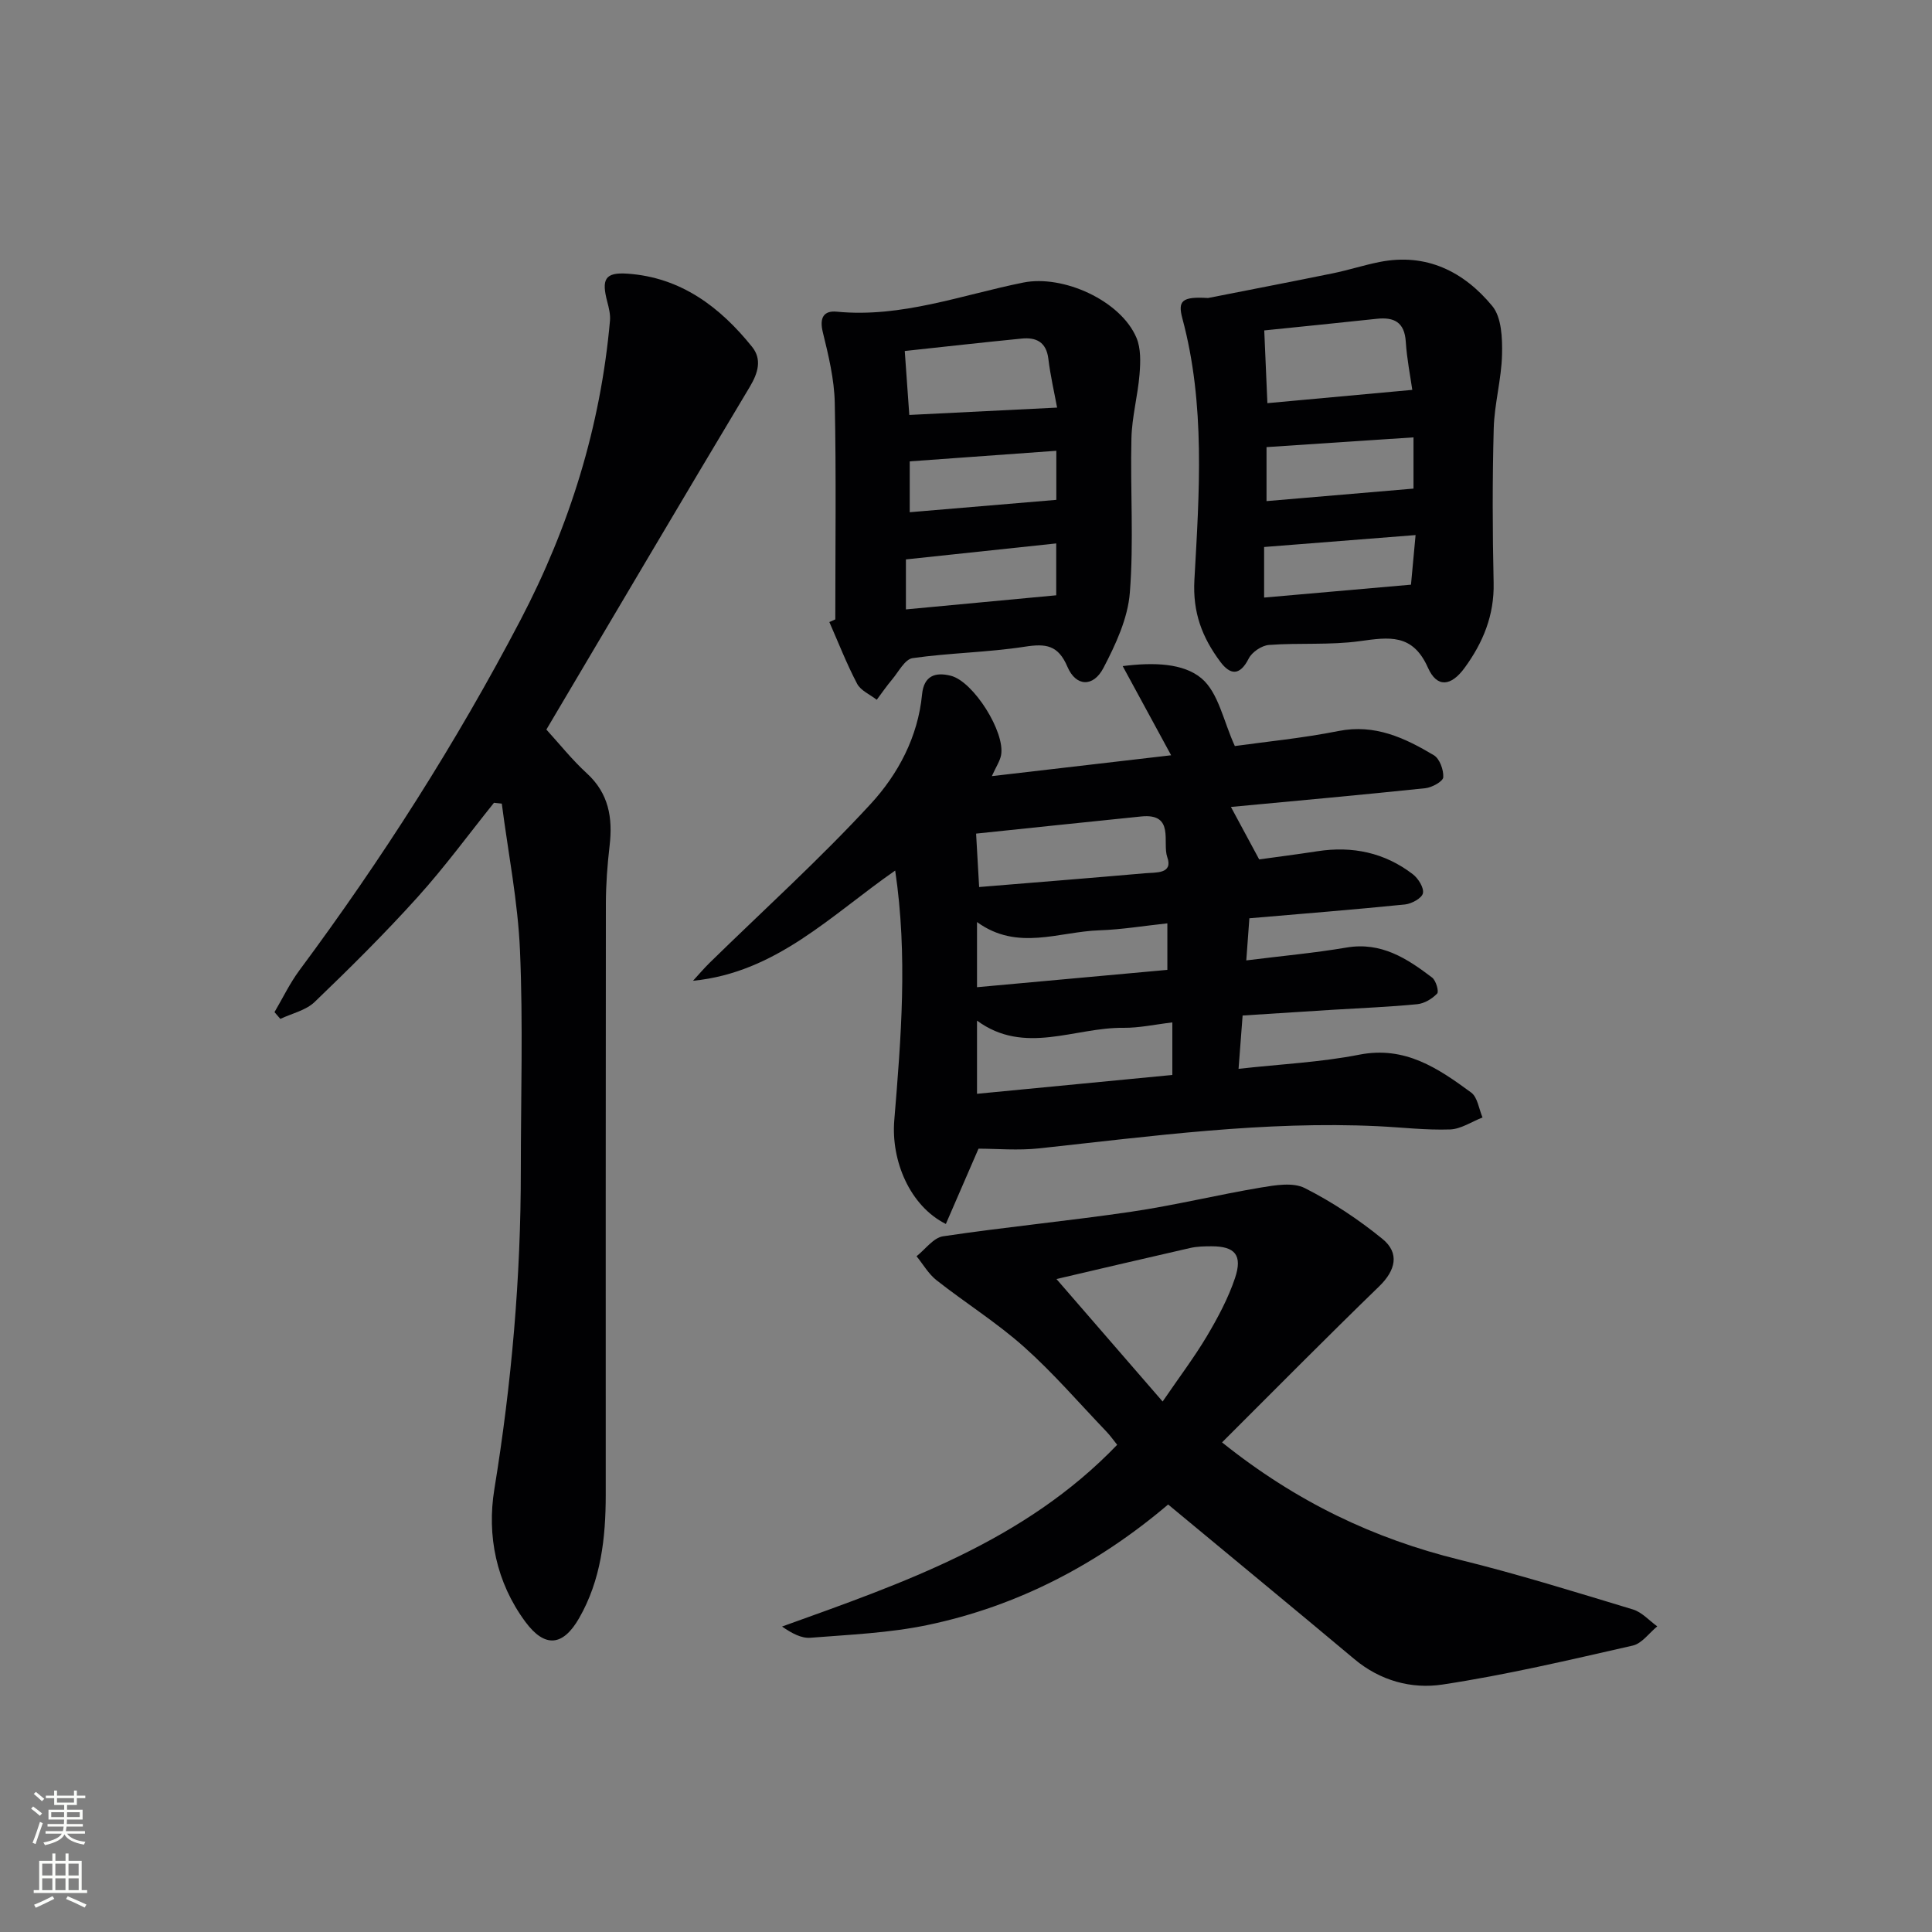
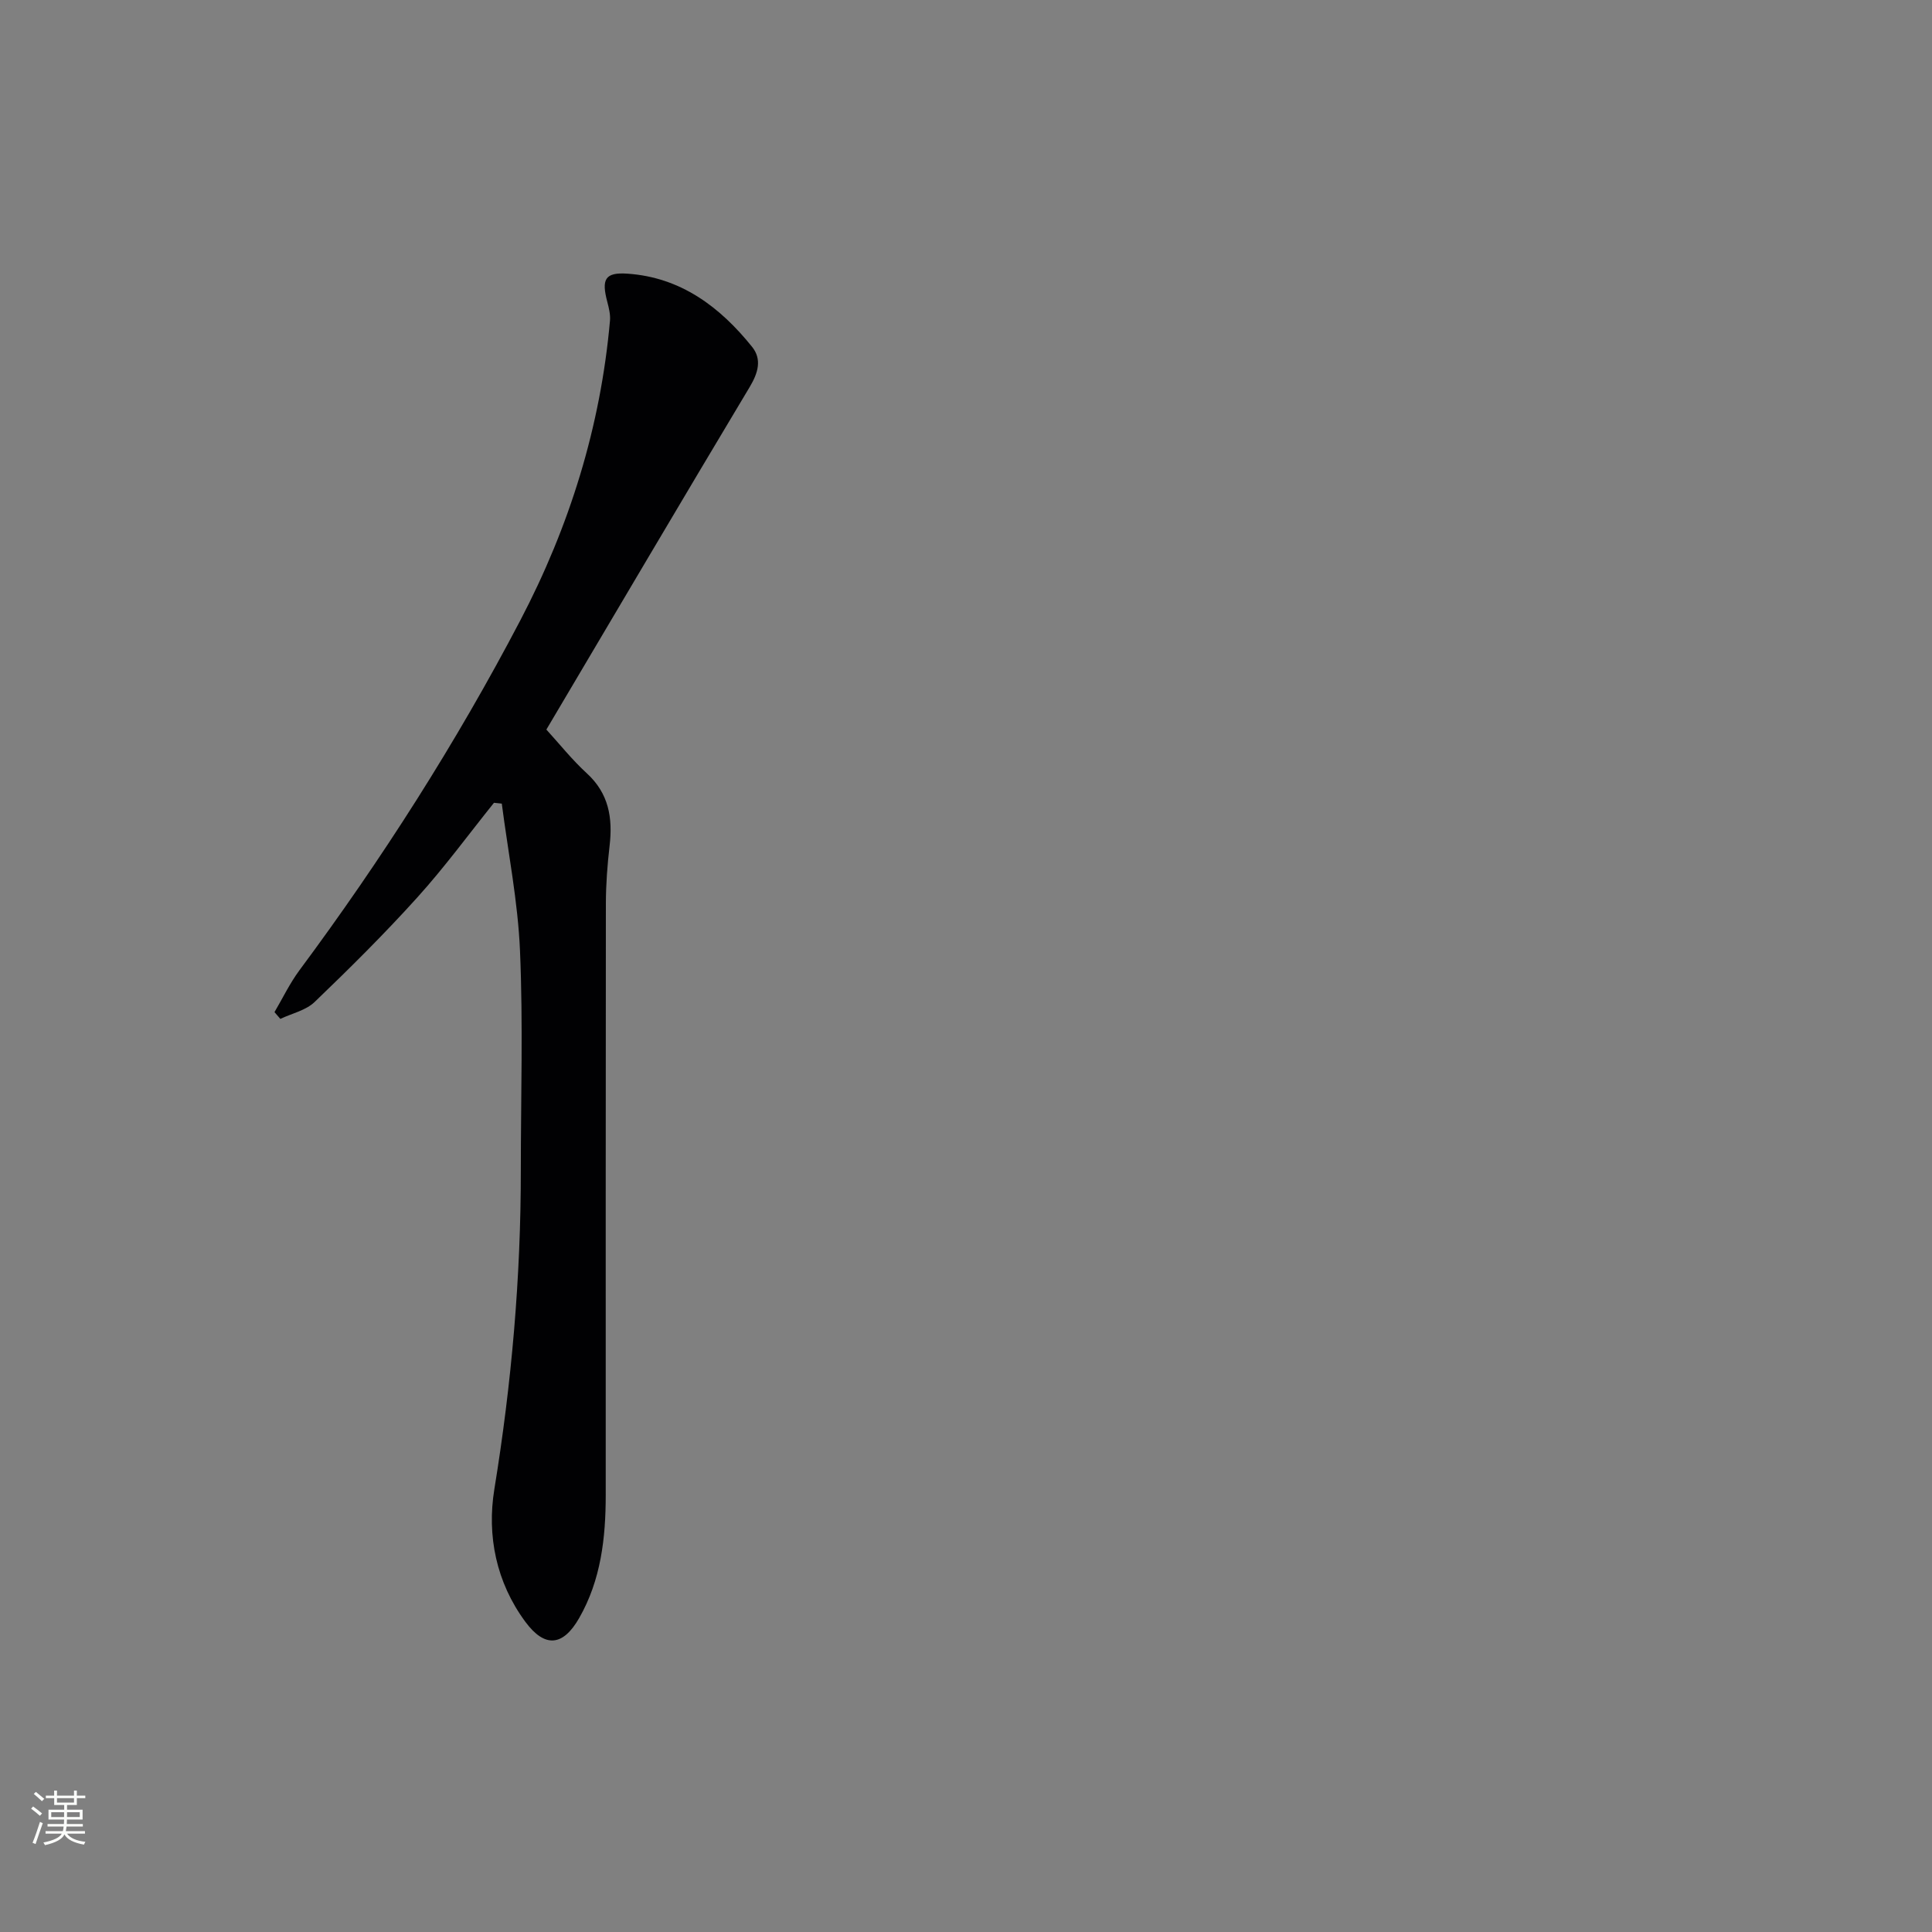
<svg xmlns="http://www.w3.org/2000/svg" enable-background="new 0 0 400 400" viewBox="0 0 400 400">
  <rect x="0" y="0" width="400" height="400" fill="#808080" stroke="none" />
  <g fill="#010103">
-     <path d="m257.27 210.25c-.29 3.8-.53 7.06-.84 11.04 8.66-.97 16.95-1.35 25-2.93 9.48-1.86 16.33 2.83 23.16 7.84 1.33.98 1.6 3.4 2.35 5.16-2.24.87-4.46 2.4-6.72 2.48-4.96.17-9.94-.43-14.91-.67-23.54-1.12-46.79 2.06-70.09 4.58-4.42.48-8.95.07-12.63.07-2.43 5.61-4.58 10.57-6.76 15.59-7.51-3.76-11.36-13.16-10.68-21.45 1.4-17.02 2.81-34.08.19-51.72-13.22 9.17-24.59 21.12-41.86 22.82 1.16-1.26 2.26-2.57 3.48-3.76 11.15-10.91 22.77-21.41 33.32-32.87 5.66-6.15 9.77-13.85 10.62-22.64.38-3.94 2.79-4.68 5.96-3.88 4.69 1.18 11.29 11.68 10.4 16.44-.23 1.22-1.01 2.35-1.91 4.34 12.5-1.45 24.55-2.86 37.12-4.32-3.45-6.36-6.5-11.97-10.03-18.46 6.45-.82 12.57-.61 16.31 2.53 3.53 2.97 4.56 8.91 6.91 14.02 6.44-.9 14.02-1.63 21.46-3.11 7.53-1.5 13.72 1.42 19.74 5.01 1.21.72 2.05 3.06 1.95 4.57-.06.86-2.33 2.11-3.7 2.26-13.37 1.4-26.76 2.61-40.26 3.88 1.89 3.51 3.7 6.87 5.85 10.86 3.61-.5 7.84-1.04 12.06-1.69 7.25-1.12 13.92.28 19.75 4.76 1.13.87 2.34 2.81 2.09 3.94-.22 1.02-2.34 2.18-3.71 2.32-10.57 1.07-21.16 1.91-32.22 2.86-.21 2.88-.41 5.57-.64 8.72 7.33-.92 14.09-1.53 20.75-2.66 7.17-1.22 12.52 2.25 17.72 6.21.8.61 1.45 2.88 1.05 3.31-1.03 1.09-2.66 2.07-4.14 2.21-5.79.57-11.6.79-17.41 1.15-6.09.39-12.21.78-18.73 1.19zm-14.55 12.31c0-3.74 0-7.13 0-10.88-3.58.42-6.85 1.15-10.12 1.12-10.13-.12-20.46 5.74-30.32-1.49v15.15c13.62-1.31 26.93-2.6 40.44-3.9zm-40-38.91c11.97-.98 23.21-1.88 34.44-2.86 2.15-.19 5.76.18 4.51-3.33-1.07-3.01 1.62-9.13-5.39-8.42-11.47 1.16-22.93 2.38-34.19 3.55.18 3.24.39 6.84.63 11.06zm-.44 20.74c13.47-1.23 26.42-2.41 39.41-3.59 0-3.5 0-6.4 0-9.63-4.91.52-9.47 1.29-14.06 1.44-8.39.27-16.97 4.38-25.35-1.71z" />
-     <path d="m113.12 151.05c2.74 3 5.33 6.27 8.37 9.05 4.57 4.18 5.39 9.25 4.72 15.01-.46 3.95-.76 7.95-.77 11.92-.05 40.82-.03 81.64-.03 122.47 0 8.9-.98 17.62-5.51 25.52-3.35 5.84-7.1 6.2-11.13.76-6.04-8.17-7.99-17.85-6.42-27.46 3.57-21.89 5.49-43.84 5.48-65.99 0-15.16.48-30.35-.17-45.48-.43-10.19-2.46-20.31-3.77-30.47-.54-.06-1.08-.11-1.62-.17-5.25 6.54-10.22 13.34-15.84 19.56-6.78 7.52-13.99 14.67-21.29 21.68-1.81 1.74-4.71 2.37-7.1 3.5-.4-.47-.81-.93-1.21-1.4 1.7-2.89 3.16-5.95 5.14-8.63 17.09-23.01 32.46-47.09 45.76-72.49 10.2-19.48 16.61-40.1 18.56-62.04.11-1.26-.22-2.61-.55-3.87-1.25-4.71-.5-6.18 4.17-5.86 11.01.75 19.15 6.87 25.8 15.15 2.07 2.58 1.26 5.38-.48 8.29-14.1 23.53-28.01 47.15-42.11 70.95z" />
-     <path d="m253.01 298.63c15.48 12.39 31.5 19.95 49.22 24.31 12.06 2.97 23.95 6.68 35.85 10.28 1.86.56 3.37 2.3 5.04 3.5-1.68 1.37-3.18 3.55-5.08 3.98-13.08 2.97-26.17 6.07-39.41 8.07-6.34.96-12.86-.77-18.2-5.25-12.73-10.67-25.56-21.22-38.58-32.03-14.35 12.19-30.97 21.03-49.85 24.96-7.91 1.65-16.12 1.99-24.21 2.63-1.88.15-3.85-.92-5.88-2.32 25.12-9.04 50.15-17.6 69.39-37.63-.66-.81-1.38-1.85-2.24-2.75-5.64-5.89-10.99-12.12-17.06-17.53-5.64-5.03-12.14-9.1-18.1-13.79-1.66-1.3-2.78-3.3-4.14-4.97 1.82-1.43 3.5-3.84 5.5-4.13 12.96-1.93 26.02-3.18 38.99-5.09 8.98-1.32 17.83-3.5 26.79-5 3-.5 6.67-1.13 9.12.12 5.69 2.88 11.12 6.49 16.07 10.52 3.61 2.95 2.69 6.52-.65 9.78-10.82 10.49-21.41 21.2-32.57 32.34zm-34.28-33.82c6.8 7.84 14.13 16.3 21.98 25.36 3.44-5.04 6.54-9.13 9.15-13.51 2.27-3.83 4.42-7.84 5.83-12.03 1.61-4.79-.01-6.6-4.85-6.6-1.49 0-3.02.03-4.46.36-9.98 2.27-19.94 4.62-27.65 6.42z" />
-     <path d="m250.11 61.7c8-1.58 16.95-3.3 25.87-5.12 3.24-.66 6.41-1.7 9.65-2.34 9.68-1.92 17.44 1.99 23.33 9.12 1.94 2.35 2.1 6.67 2.02 10.06-.12 5.1-1.58 10.17-1.72 15.28-.29 10.65-.26 21.32-.02 31.98.15 6.7-2.19 12.36-6 17.58-2.8 3.84-5.72 4.21-7.6-.02-3.16-7.12-8.06-6.33-14.09-5.5-6.19.86-12.56.32-18.82.79-1.5.11-3.51 1.46-4.19 2.8-1.85 3.65-3.84 3.45-5.92.64-3.7-4.99-5.72-10.11-5.33-16.95 1.01-18.05 2.3-36.25-2.49-54.08-.99-3.68-.09-4.57 5.31-4.24zm12.29 21.77c10.01-.92 19.75-1.81 30-2.75-.41-2.87-1.12-6.41-1.35-9.99-.26-4-2.39-5.11-5.97-4.73-7.72.83-15.44 1.6-23.33 2.41.21 5 .42 9.73.65 15.06zm-.18 20.28c10.1-.86 20.16-1.72 30.43-2.59 0-3.41 0-6.97 0-10.61-10.24.68-20.19 1.34-30.43 2.02zm-.5 19.97c10.09-.89 19.85-1.74 30.41-2.67.27-2.86.59-6.32.95-10.27-10.95.86-21.09 1.66-31.36 2.47z" />
-     <path d="m172.94 128.24c0-14.94.2-29.88-.11-44.81-.1-4.91-1.3-9.86-2.48-14.67-.72-2.96.17-4.49 2.89-4.23 13.41 1.3 25.85-3.46 38.62-6.03 8.26-1.66 20.17 3.73 23.43 11.43.94 2.22.84 5.05.64 7.55-.36 4.45-1.58 8.85-1.68 13.29-.26 10.65.51 21.36-.33 31.95-.42 5.33-2.93 10.72-5.47 15.58-2.1 4.02-5.69 3.87-7.44-.23-1.93-4.54-4.47-4.85-8.82-4.18-7.69 1.19-15.55 1.27-23.25 2.37-1.6.23-2.9 2.83-4.24 4.42-1.13 1.34-2.13 2.8-3.18 4.2-1.39-1.09-3.31-1.89-4.06-3.31-2.17-4.13-3.87-8.5-5.75-12.78.41-.18.82-.36 1.23-.55zm15.32-42.33c10.24-.51 20.21-1 30.6-1.52-.56-3.05-1.38-6.56-1.81-10.11-.43-3.48-2.52-4.48-5.53-4.18-8.02.79-16.03 1.69-24.2 2.57.31 4.36.6 8.46.94 13.24zm30.42 26.6c-10.68 1.14-20.97 2.23-31.12 3.31v10.35c10.52-.99 20.66-1.94 31.12-2.92 0-3.4 0-7 0-10.74zm.02-9.02c0-2.72 0-6.31 0-10.16-10.28.74-20.25 1.46-30.35 2.19v10.53c10.22-.86 20.06-1.69 30.35-2.56z" />
+     <path d="m113.12 151.05c2.74 3 5.33 6.27 8.37 9.05 4.57 4.18 5.39 9.25 4.72 15.01-.46 3.95-.76 7.95-.77 11.92-.05 40.82-.03 81.64-.03 122.47 0 8.9-.98 17.62-5.51 25.52-3.35 5.84-7.1 6.2-11.13.76-6.04-8.17-7.99-17.85-6.42-27.46 3.57-21.89 5.49-43.84 5.48-65.99 0-15.16.48-30.35-.17-45.48-.43-10.19-2.46-20.31-3.77-30.47-.54-.06-1.08-.11-1.62-.17-5.25 6.54-10.22 13.34-15.84 19.56-6.78 7.52-13.99 14.67-21.29 21.68-1.81 1.74-4.71 2.37-7.1 3.5-.4-.47-.81-.93-1.21-1.4 1.7-2.89 3.16-5.95 5.14-8.63 17.09-23.01 32.46-47.09 45.76-72.49 10.2-19.48 16.61-40.1 18.56-62.04.11-1.26-.22-2.61-.55-3.87-1.25-4.71-.5-6.18 4.17-5.86 11.01.75 19.15 6.87 25.8 15.15 2.07 2.58 1.26 5.38-.48 8.29-14.1 23.53-28.01 47.15-42.11 70.95" />
  </g>
  <path d="m6.44 374.46.42-.45c.65.47 1.27.95 1.85 1.44l-.45.49c-.65-.56-1.25-1.06-1.82-1.48m.93 7.33-.63-.26c.55-1.36 1.05-2.8 1.53-4.33.19.1.38.19.59.27-.47 1.29-.96 2.73-1.49 4.32m-.38-10.38.44-.42c.43.34 1.01.82 1.74 1.44l-.49.49c-.53-.51-1.09-1.01-1.69-1.51m2.5.35h1.72v-1.04h.59v1.04h3.52v-1.04h.59v1.04h1.75v.53h-1.75v1.42h-2.03v.97h3.22v2.03h-3.24c0 .35-.01.66-.03.93h3.32v.53h-3.37c-.03.27-.08.58-.15.94h3.96v.53h-3.71c.67.92 1.93 1.48 3.79 1.68-.13.24-.23.44-.29.59-2.13-.38-3.48-1.08-4.04-2.12-.43.97-1.77 1.72-4.03 2.23-.09-.19-.2-.37-.33-.55 2.1-.42 3.37-1.03 3.81-1.83h-3.36v-.53h3.58c.08-.29.13-.61.16-.94h-3.33v-.53h3.39c.02-.27.04-.58.04-.93h-3.23v-2.03h3.25v-.97h-2.07v-1.42h-1.73zm1.12 3.44v1h2.65c.01-.3.02-.44.01-.4v-.25-.35zm1.19-2h3.52v-.91h-3.52zm4.71 2h-2.63v.59c0 .15-.01.28-.01.4h2.64z" fill="#fbfcfa" />
-   <path d="m13.56 383.74h.63v1.52h2.72v6.07h1.13v.6h-11.06v-.6h1.13v-6.07h2.73v-1.52h.63v1.52h2.1v-1.52zm-2.69 8.83.38.56c-1.24.63-2.53 1.25-3.85 1.85-.1-.21-.21-.42-.34-.63 1.37-.55 2.63-1.15 3.81-1.78m-2.13-4.27h2.1v-2.45h-2.1zm0 3.04h2.1v-2.46h-2.1zm2.72-3.04h2.1v-2.45h-2.1zm0 3.04h2.1v-2.46h-2.1zm6.07 3.6c-1.41-.71-2.7-1.3-3.86-1.78l.35-.56c1.45.62 2.75 1.19 3.88 1.72zm-1.25-9.09h-2.1v2.45h2.1zm-2.09 5.49h2.1v-2.46h-2.1z" fill="#fbfcfa" />
</svg>